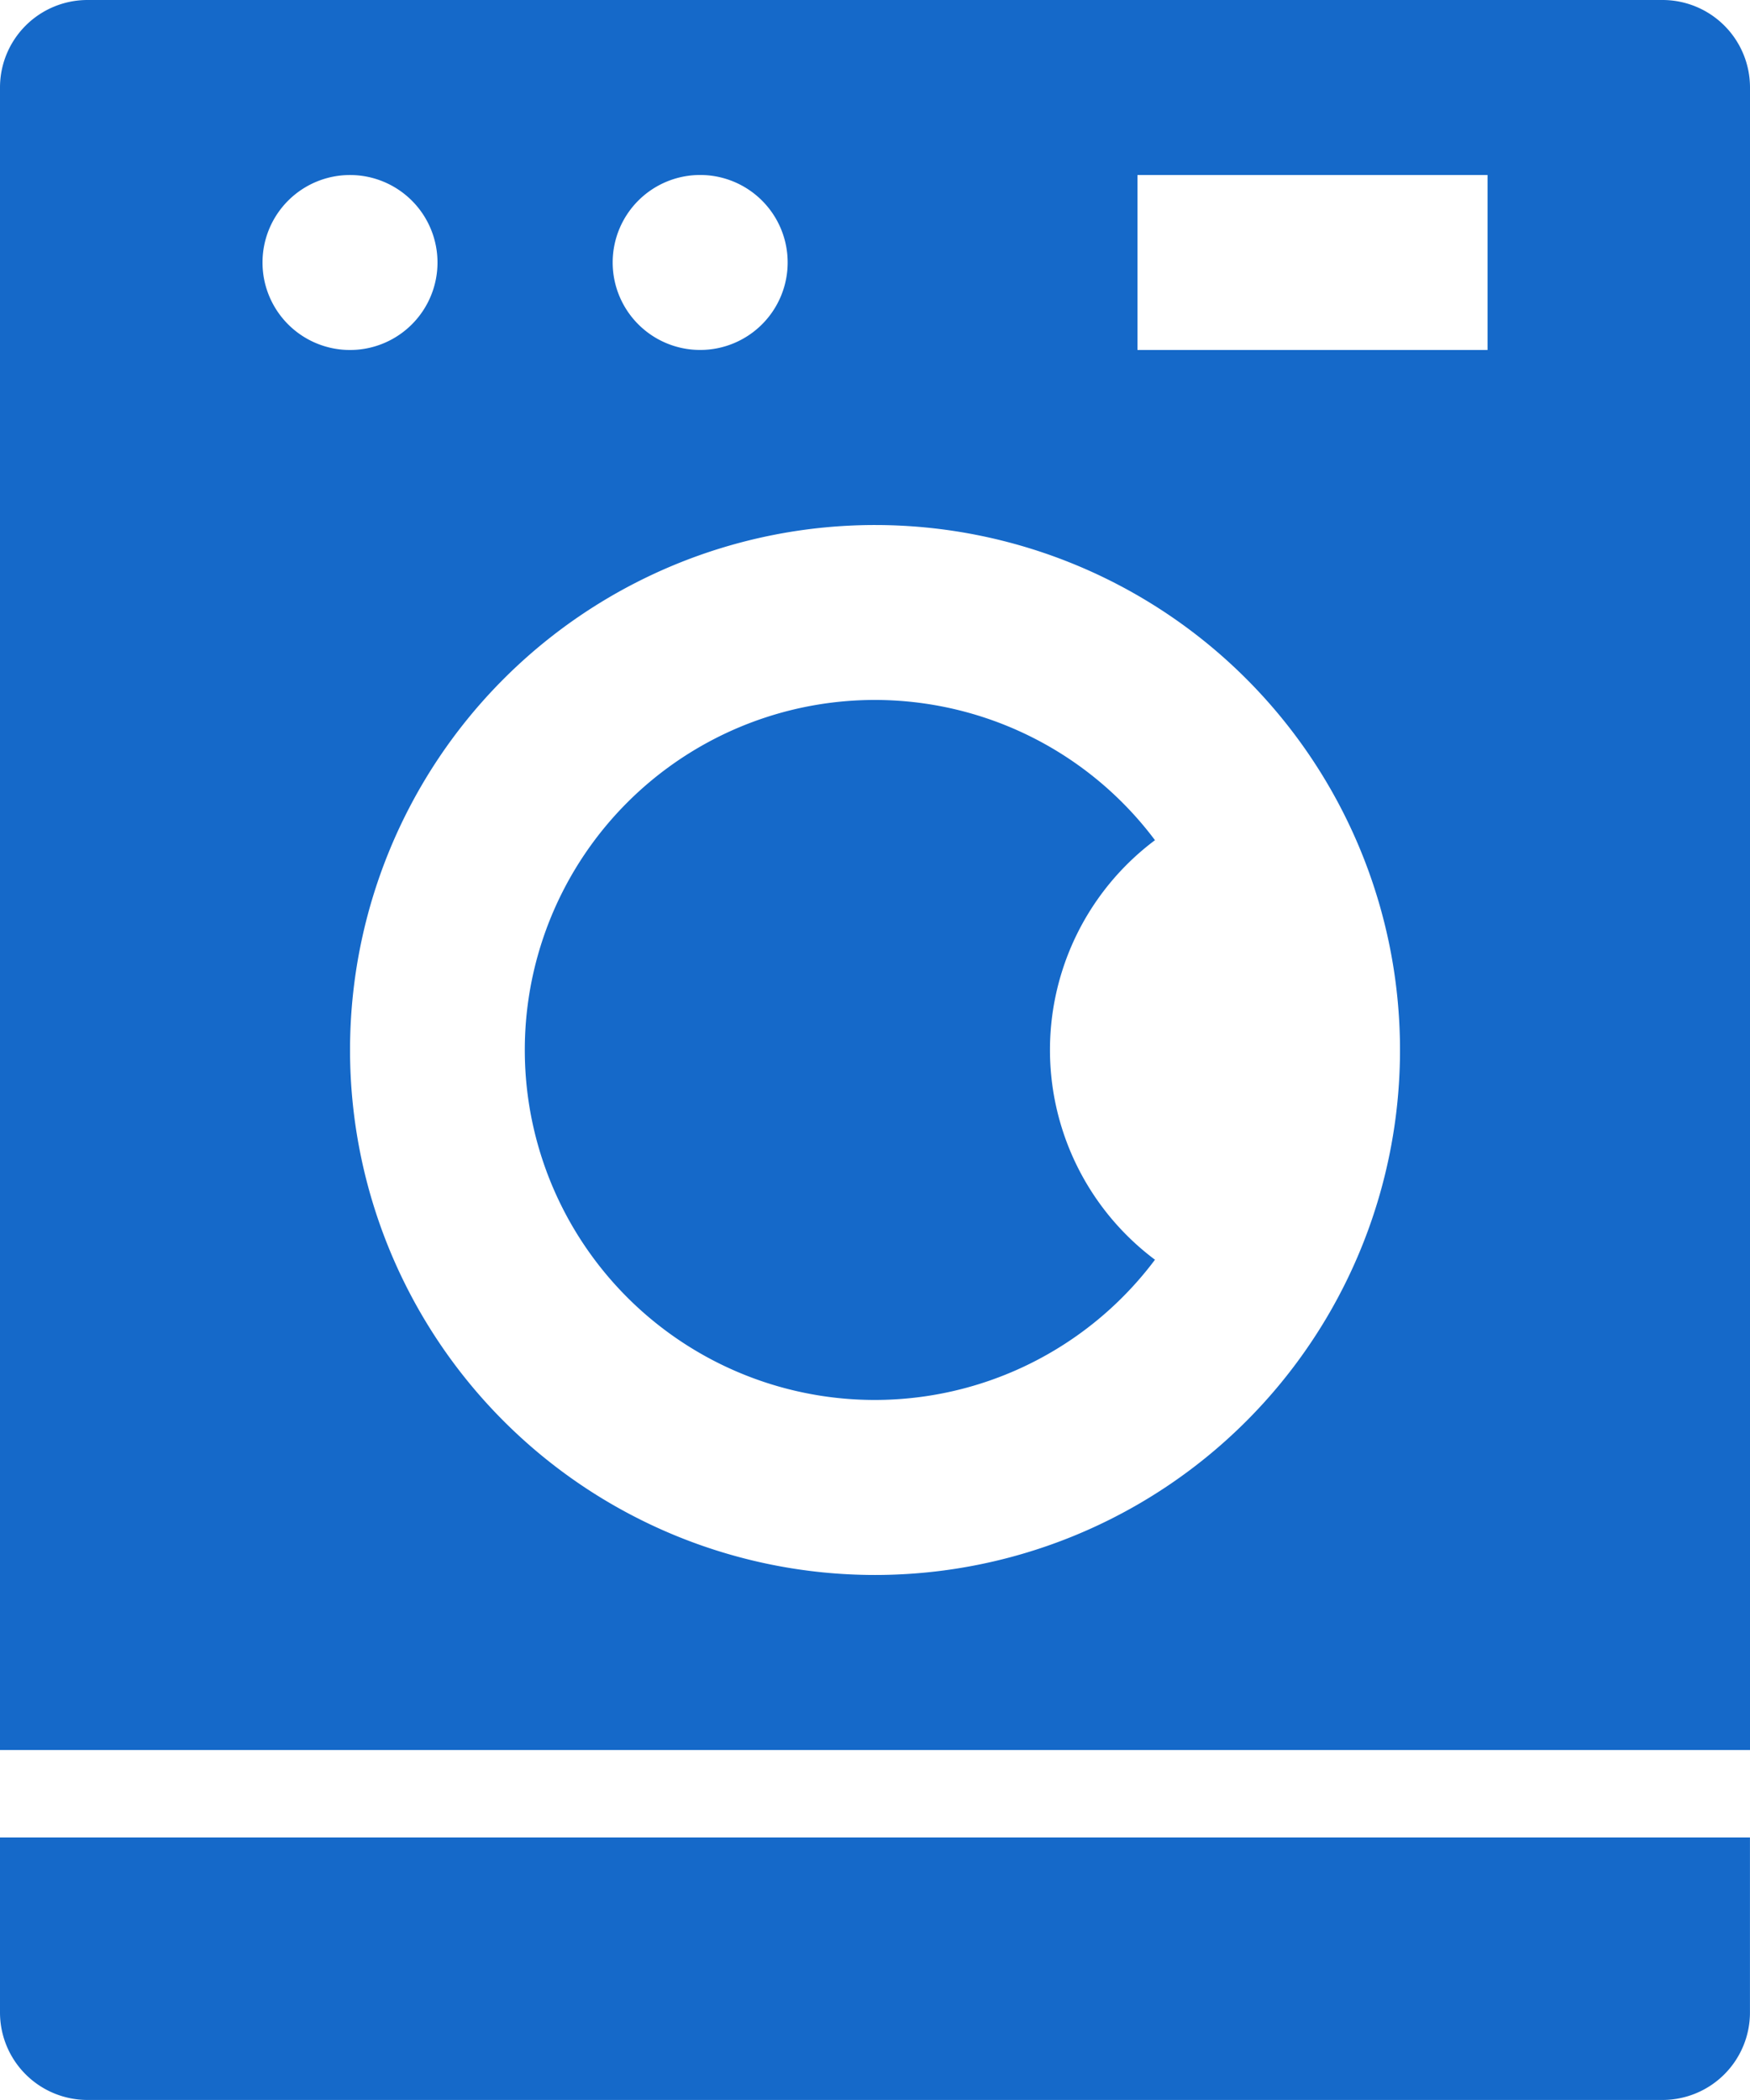
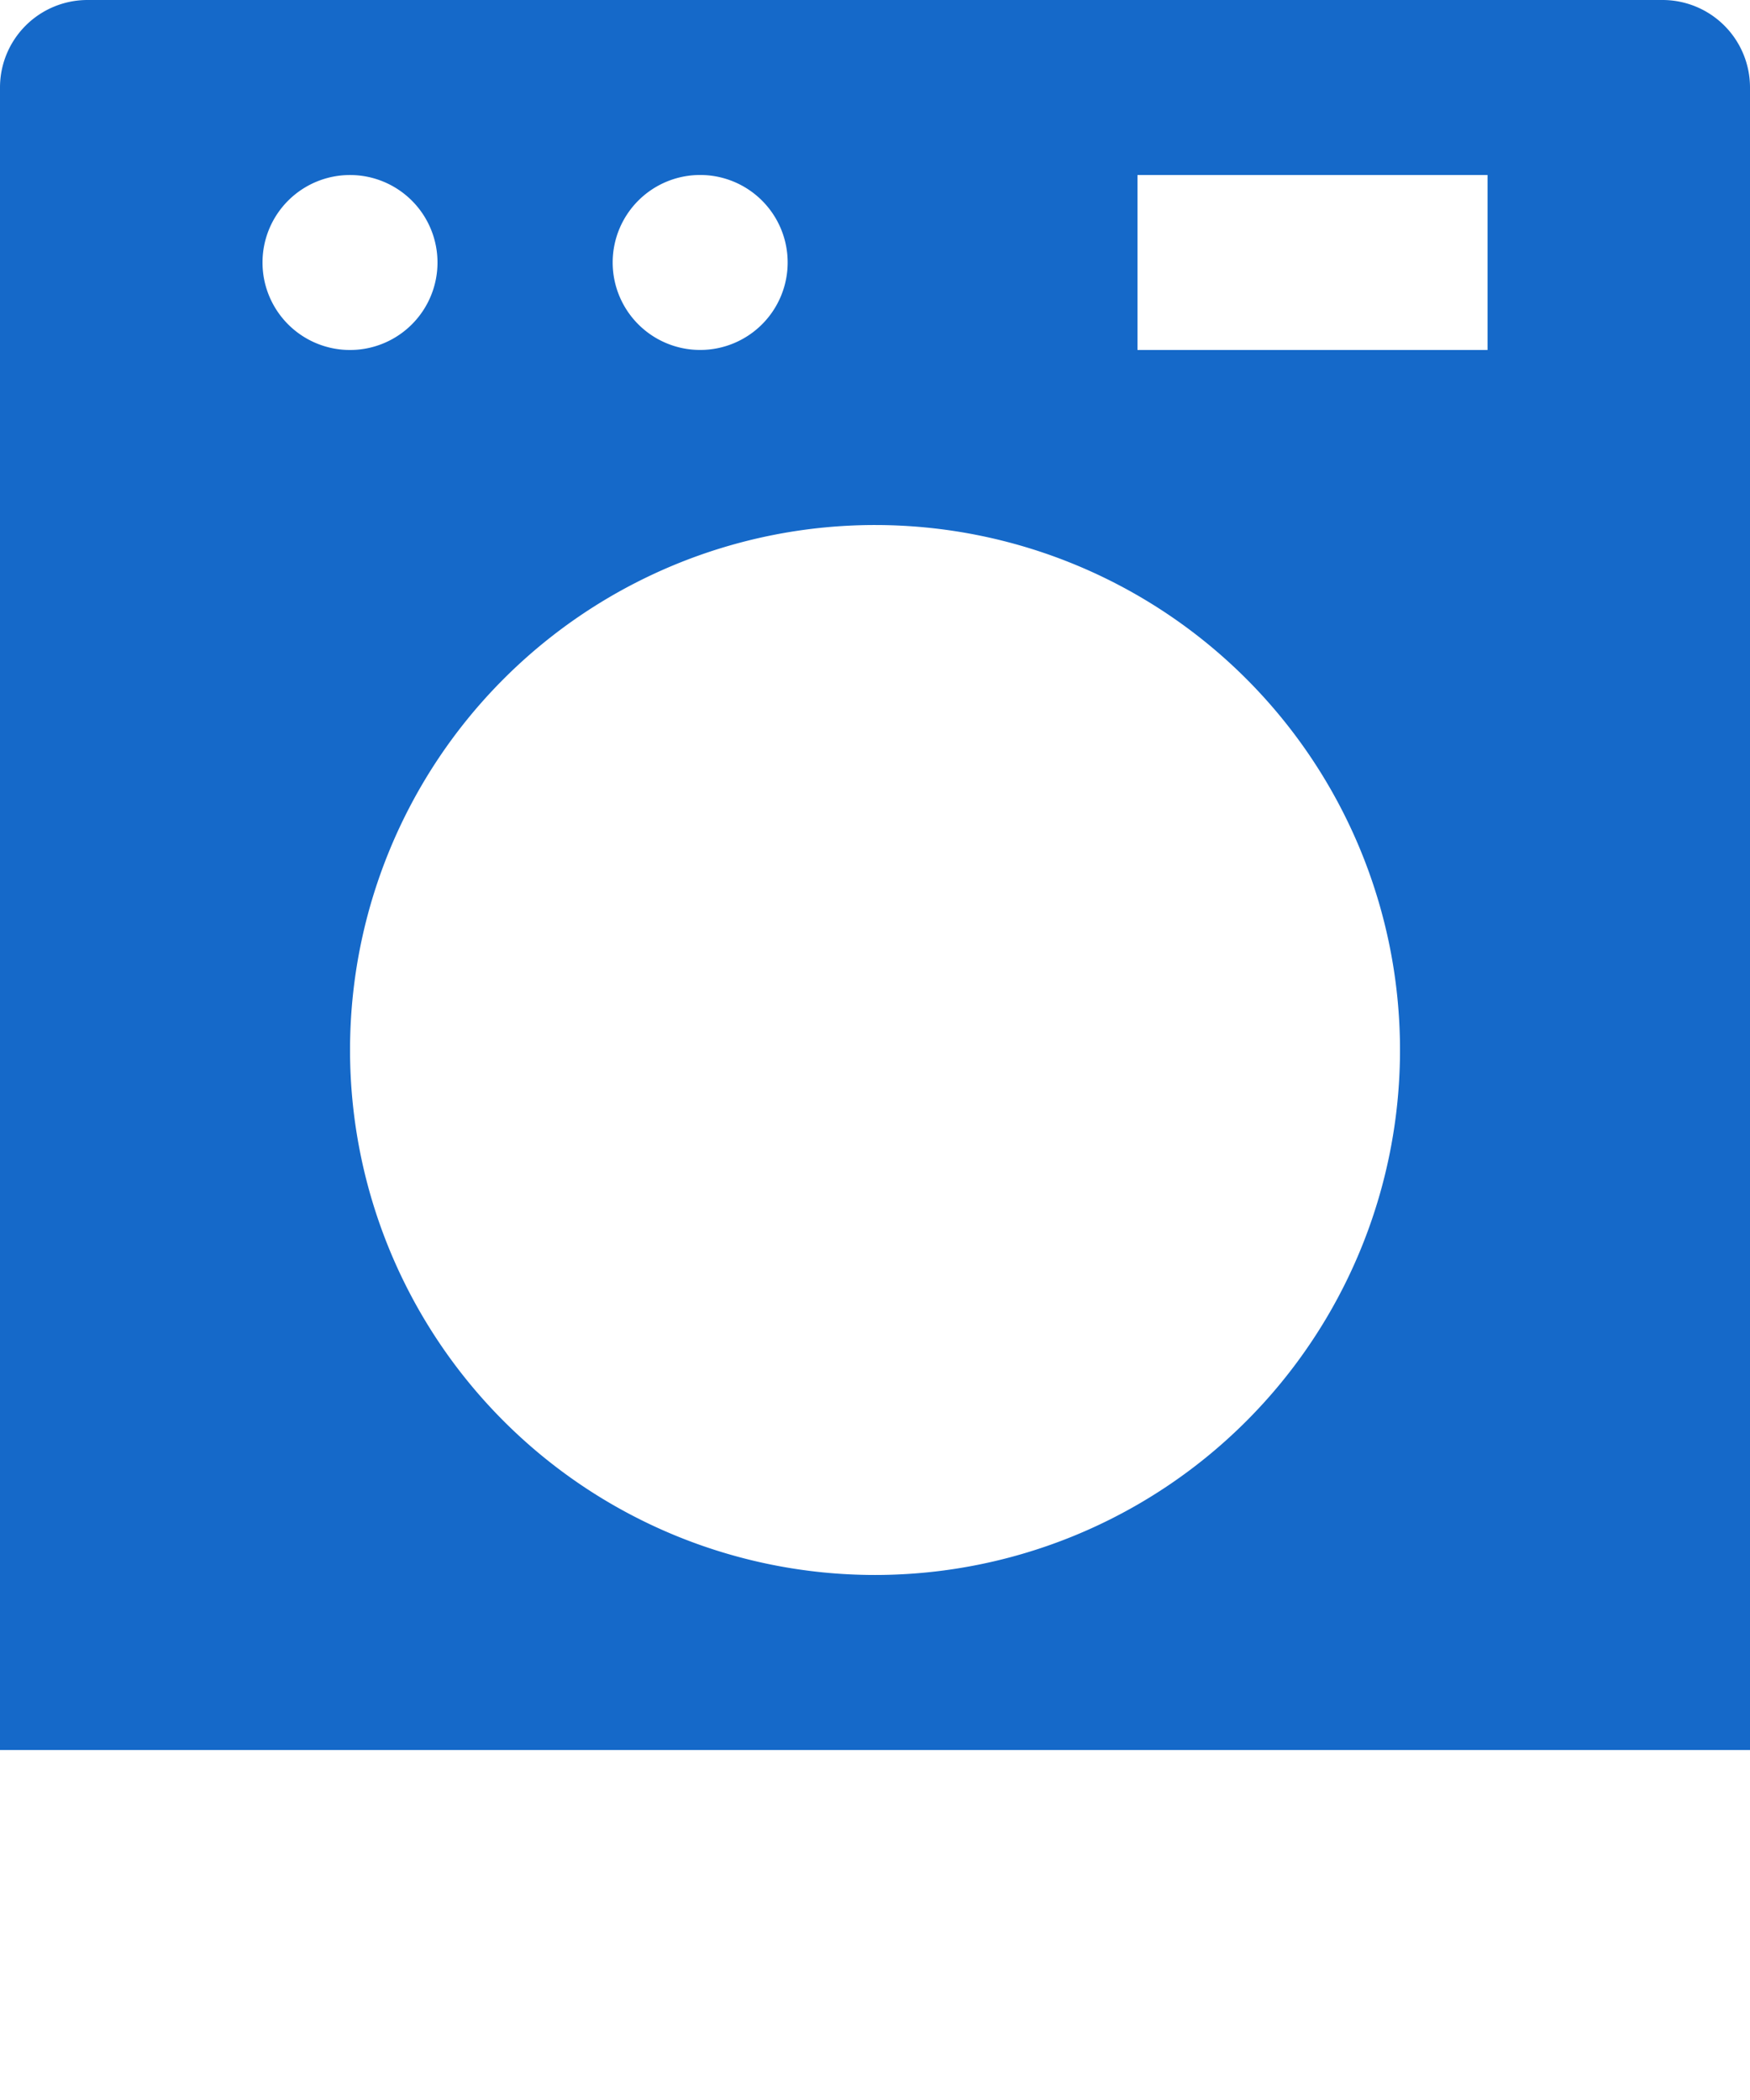
<svg xmlns="http://www.w3.org/2000/svg" width="41.645" height="49.973" viewBox="0 0 41.645 49.973">
  <g id="Group_1911" data-name="Group 1911" transform="translate(-297 -2713.342)">
-     <path id="Path_681" data-name="Path 681" d="M16,172.164a2.082,2.082,0,0,0,2.082,2.082h37.48a2.082,2.082,0,0,0,2.082-2.082V168H16Z" transform="translate(281 2589.069)" fill="#1569c9" />
    <path id="Path_682" data-name="Path 682" d="M55.562,0H18.082A2.082,2.082,0,0,0,16,2.082V41.645H57.645V2.082A2.082,2.082,0,0,0,55.562,0Zm-22.9,4.164a2.082,2.082,0,1,1-2.082,2.082A2.082,2.082,0,0,1,32.658,4.164ZM22.247,6.247a2.082,2.082,0,1,1,2.082,2.082,2.082,2.082,0,0,1-2.082-2.082ZM36.822,37.48A12.493,12.493,0,1,1,49.316,24.987,12.493,12.493,0,0,1,36.822,37.48ZM51.4,8.329H43.069V4.164H51.4Z" transform="translate(281 2713.342)" fill="#1569c9" />
-     <path id="Path_683" data-name="Path 683" d="M78.98,67.335a8.329,8.329,0,1,0,0,9.984,6.236,6.236,0,0,1,0-9.984Z" transform="translate(245.505 2666.001)" fill="#1569c9" />
  </g>
</svg>